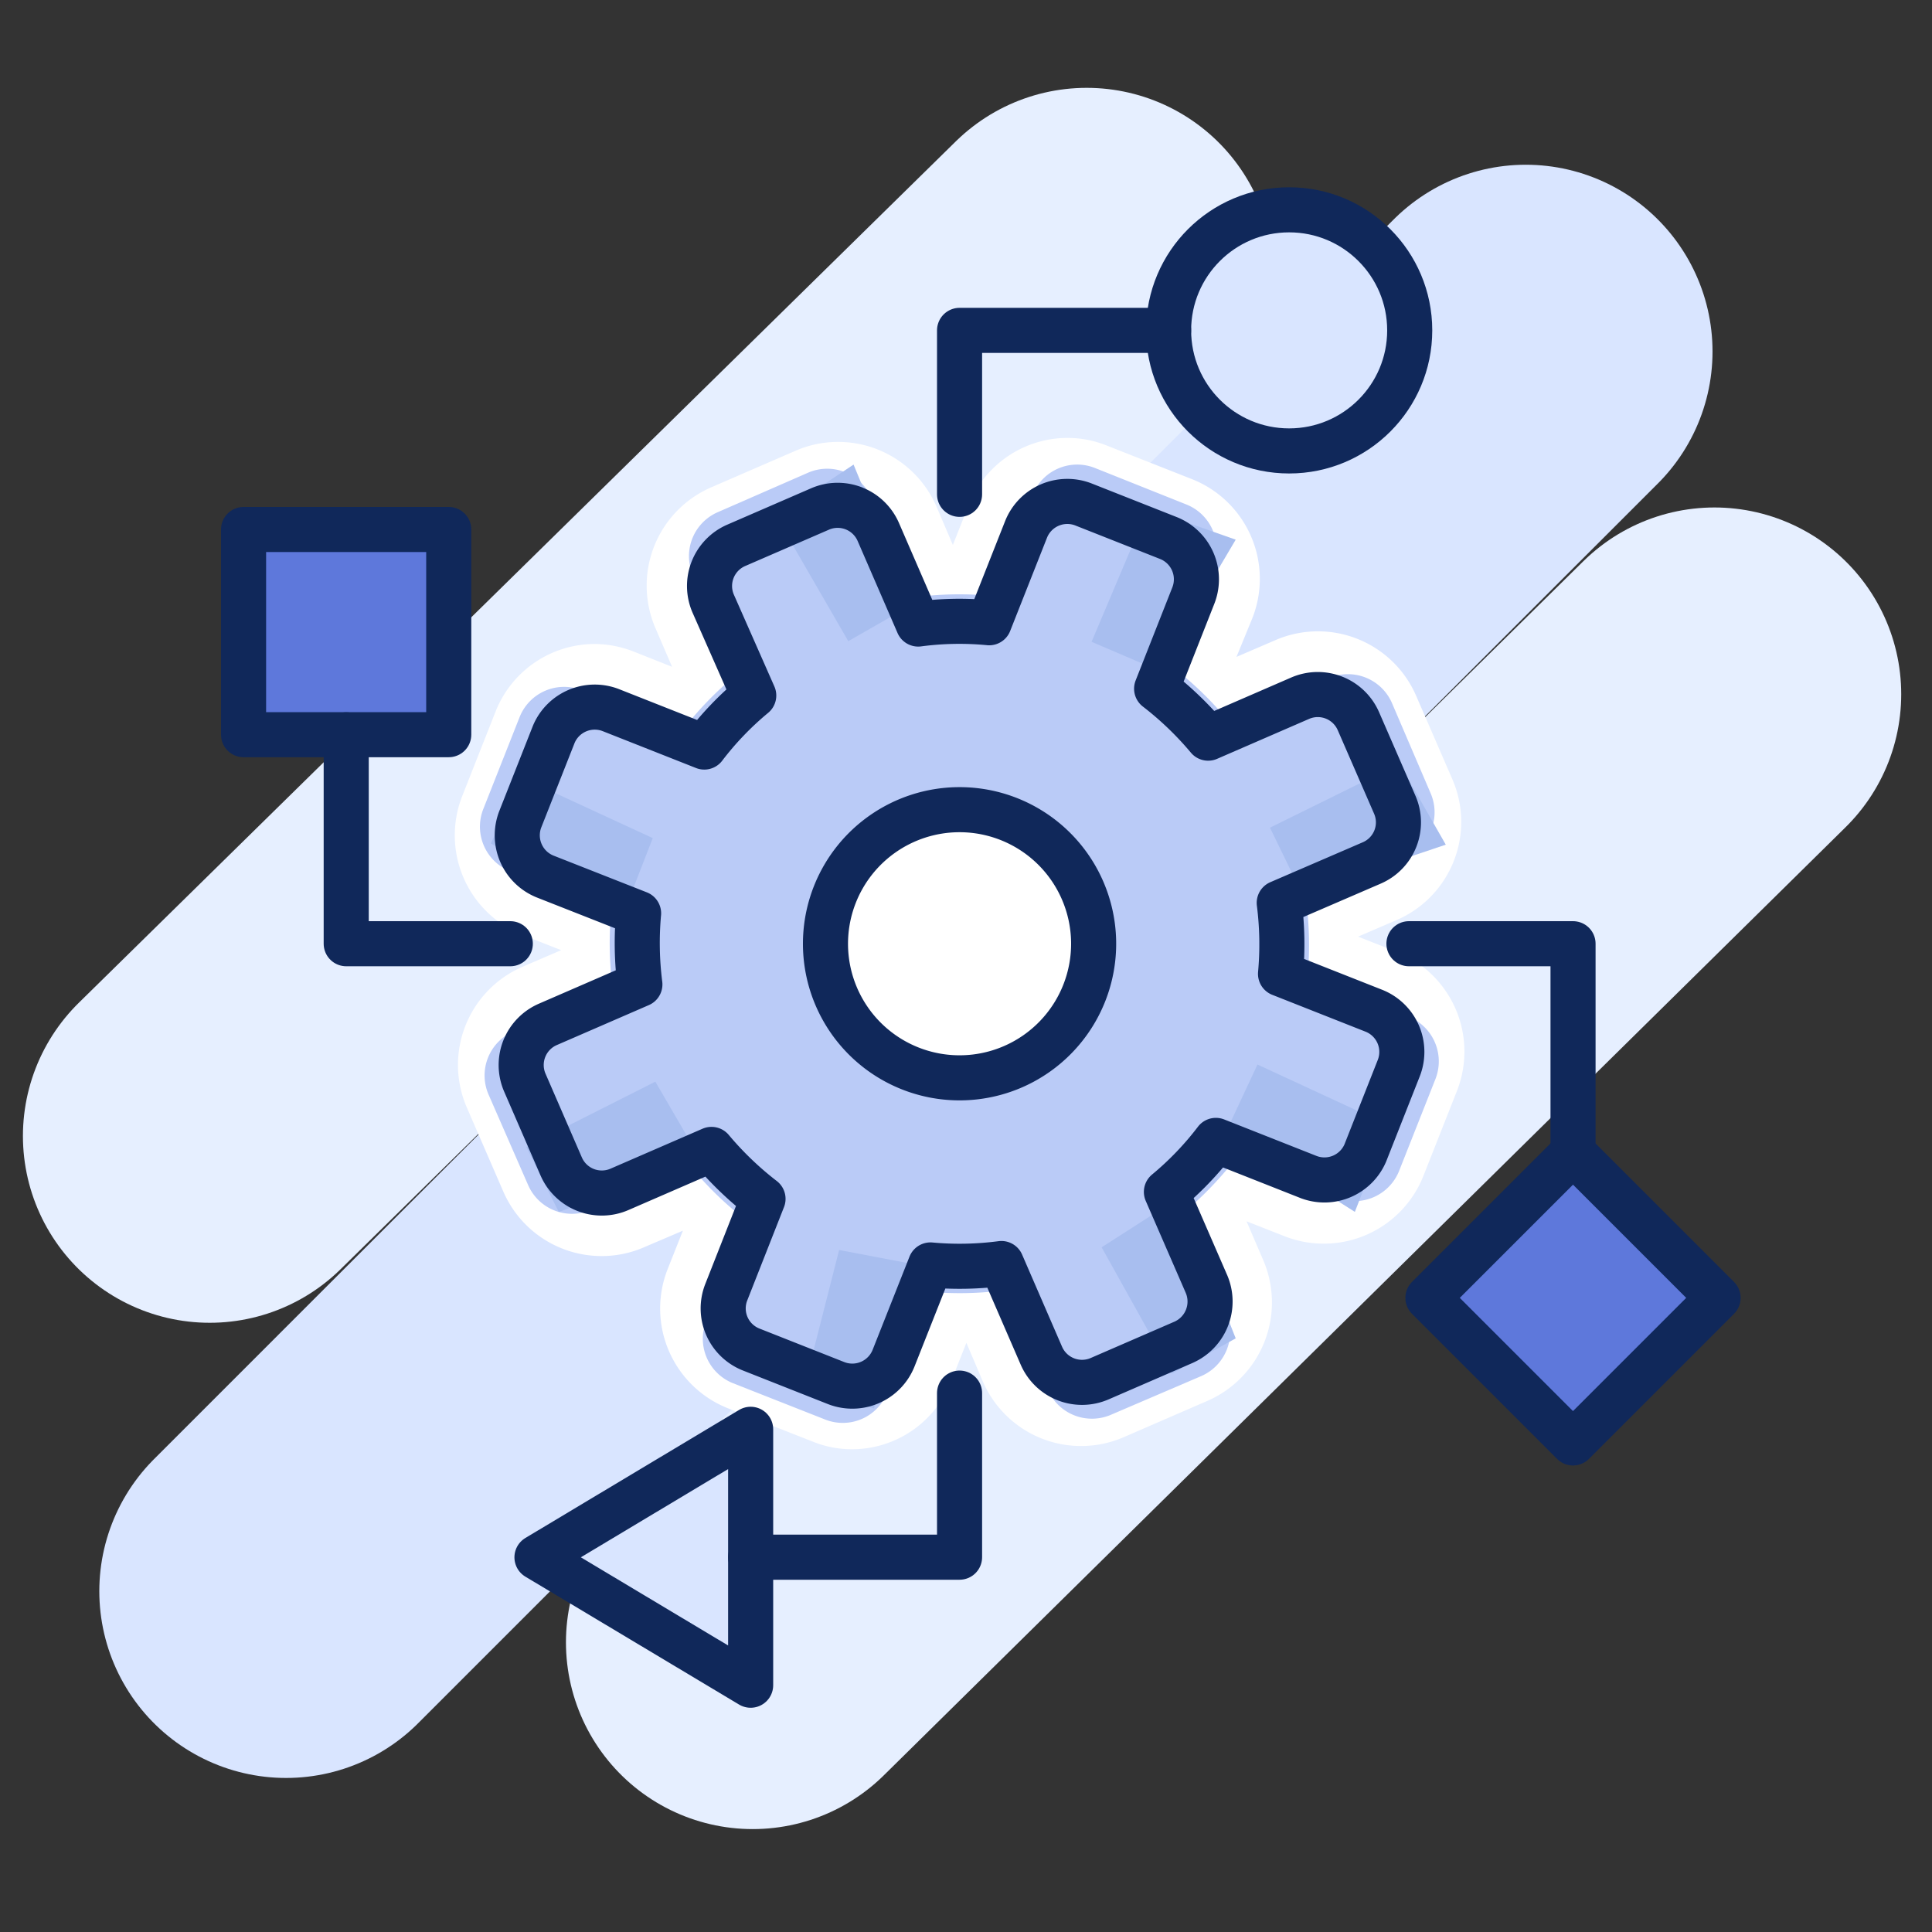
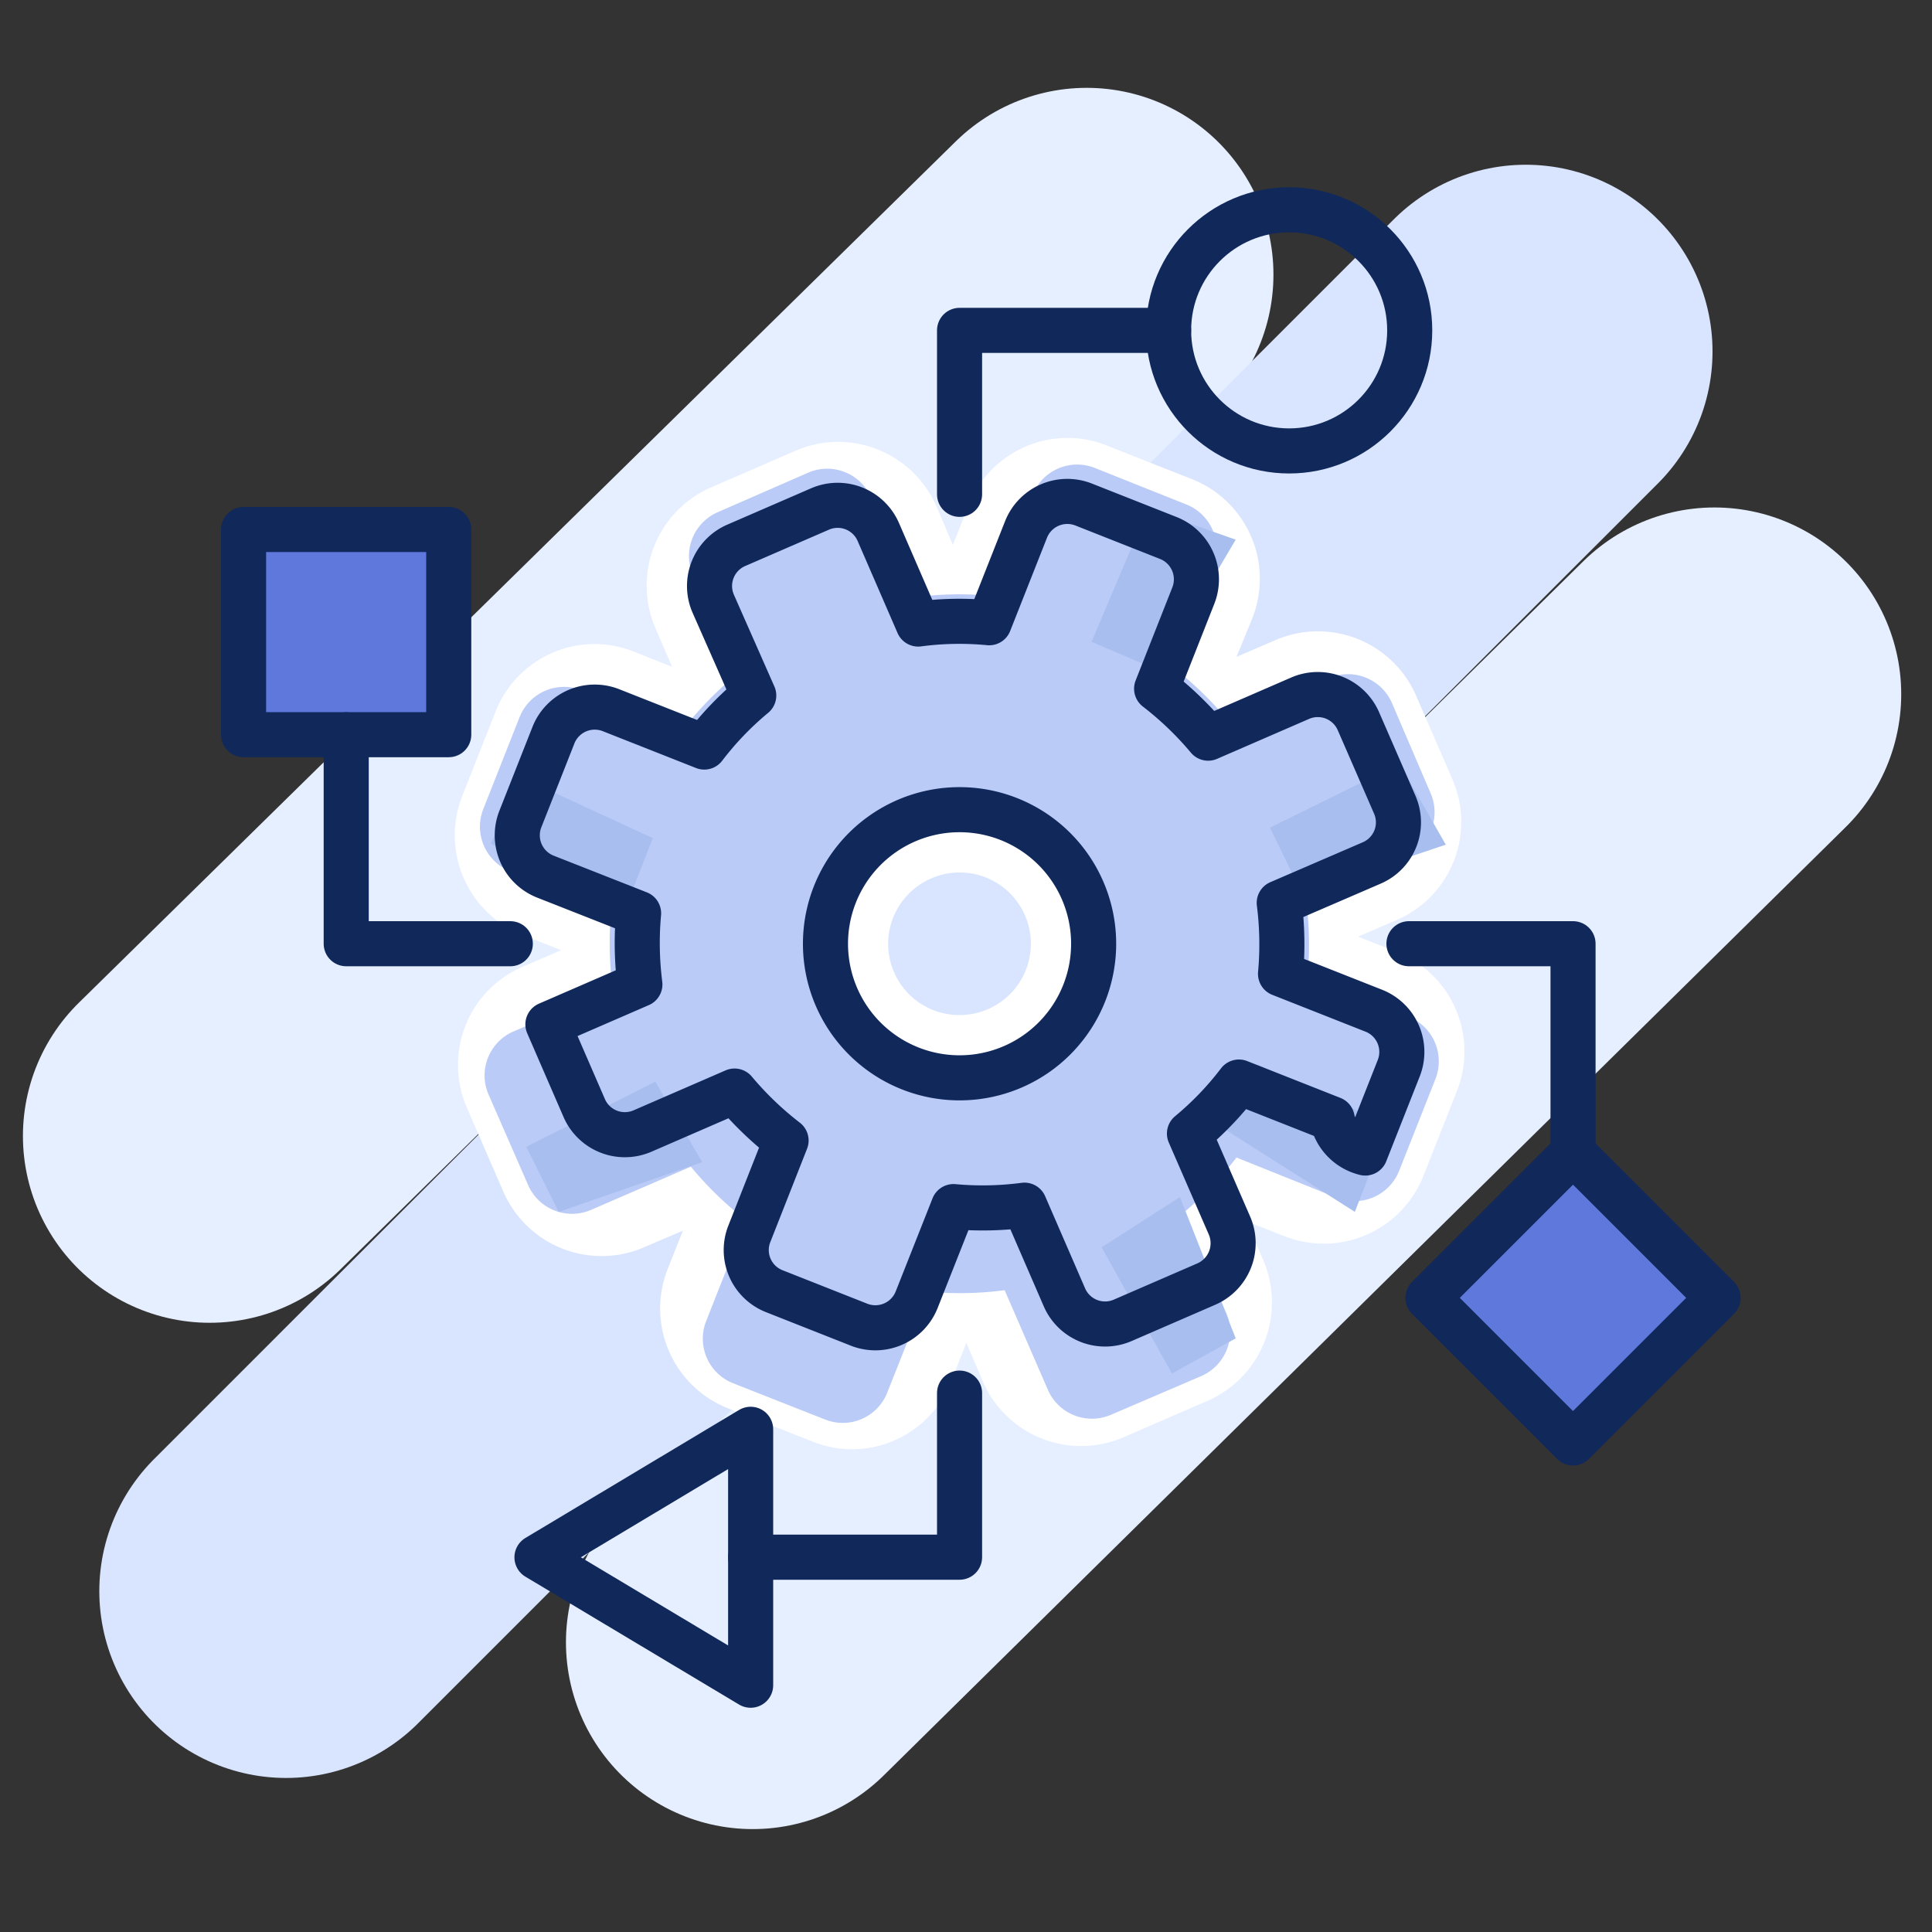
<svg xmlns="http://www.w3.org/2000/svg" viewBox="0 0 150 150">
  <rect x="0" y="0" width="150" height="150" fill="#333333" stroke="none" />
  <defs>
    <style>.a,.b,.h{fill:none;stroke-linecap:round;}.a{stroke:#e6efff;}.a,.b{stroke-miterlimit:10;stroke-width:29px;}.b{stroke:#d9e5ff;}.c{fill:#fff;}.d{fill:#bacbf7;}.e{fill:#5e78db;}.f{fill:#d9e5ff;}.g{fill:#a8beef;}.h{stroke:#10285a;stroke-linejoin:round;stroke-width:3.5px;}</style>
  </defs>
  <title>reason-3</title>
  <line class="a" x1="84.37" y1="21.32" x2="16.28" y2="88.2" />
  <line class="a" x1="133.11" y1="53.9" x2="58.44" y2="127.51" />
  <line class="b" x1="22.21" y1="123.54" x2="118.46" y2="27.29" />
-   <circle class="c" cx="74.51" cy="73.27" r="18.67" />
  <path class="c" d="M66.11,112.52a8.16,8.16,0,0,1-3-.59l-6.59-2.59a8.33,8.33,0,0,1-4.69-10.79l1.19-3-3,1.28a8.22,8.22,0,0,1-3.31.69,8.32,8.32,0,0,1-7.63-5L36.25,86a8.3,8.3,0,0,1,4.32-10.94l3-1.29-3-1.18a8.32,8.32,0,0,1-4.68-10.79l2.6-6.59A8.28,8.28,0,0,1,46.18,50a8.43,8.43,0,0,1,3,.58l3,1.19-1.29-3a8.32,8.32,0,0,1,4.32-10.93L61.76,35a8.22,8.22,0,0,1,3.31-.69,8.32,8.32,0,0,1,7.63,5l1.28,3,1.19-3A8.26,8.26,0,0,1,82.9,34a8.15,8.15,0,0,1,3,.58l6.59,2.6A8.32,8.32,0,0,1,97.23,48L96,51l3-1.29A8.31,8.31,0,0,1,109.94,54l2.82,6.5a8.3,8.3,0,0,1-4.32,10.93l-3,1.29,3,1.18a8.33,8.33,0,0,1,4.68,10.79l-2.6,6.59A8.32,8.32,0,0,1,99.78,96l-3-1.18,1.29,3a8.33,8.33,0,0,1-4.32,10.94l-6.5,2.82a8.31,8.31,0,0,1-10.94-4.32l-1.28-3-1.19,3A8.26,8.26,0,0,1,66.11,112.52ZM74.5,67.74a5.39,5.39,0,0,0-2.2.46,5.53,5.53,0,0,0,2.21,10.61,5.6,5.6,0,0,0,2.2-.46,5.54,5.54,0,0,0,2.87-7.28A5.52,5.52,0,0,0,74.5,67.74Z" />
  <path class="d" d="M109.14,66.48a3.72,3.72,0,0,0,1.93-4.9l-3-7a3.73,3.73,0,0,0-4.9-1.93L95.38,56a26.29,26.29,0,0,0-4.28-4.16L94.19,44a3.72,3.72,0,0,0-2.1-4.84L85,36.33a3.72,3.72,0,0,0-4.83,2.1L77,46.26a27.13,27.13,0,0,0-6,.11l-3.36-7.73a3.72,3.72,0,0,0-4.9-1.94l-7,3.06a3.72,3.72,0,0,0-1.94,4.9l3.36,7.73A27.2,27.2,0,0,0,53,56.68l-7.83-3.09a3.72,3.72,0,0,0-4.83,2.09l-2.82,7.14a3.73,3.73,0,0,0,2.1,4.83l7.83,3.09a27.14,27.14,0,0,0,.12,6l-7.74,3.36A3.72,3.72,0,0,0,37.94,85L41,92a3.72,3.72,0,0,0,4.9,1.93l7.74-3.35a26.65,26.65,0,0,0,4.28,4.15l-3.09,7.83a3.72,3.72,0,0,0,2.1,4.84l7.13,2.81a3.71,3.71,0,0,0,4.83-2.1L72,100.28a26.53,26.53,0,0,0,6-.11l3.36,7.74a3.73,3.73,0,0,0,4.9,1.93l7-3a3.73,3.73,0,0,0,1.94-4.91l-3.36-7.73A27.57,27.57,0,0,0,96,89.87L103.8,93a3.73,3.73,0,0,0,4.83-2.1l2.82-7.13a3.74,3.74,0,0,0-2.1-4.84l-7.83-3.09a27,27,0,0,0-.12-6ZM79,83.6a11.26,11.26,0,1,1,5.85-14.81A11.27,11.27,0,0,1,79,83.6Z" />
  <rect class="e" x="18.91" y="41.11" width="15.93" height="15.93" />
  <rect class="e" x="114.16" y="92.8" width="15.93" height="15.93" transform="translate(-35.48 115.87) rotate(-45)" />
-   <circle class="f" cx="100.09" cy="25.65" r="9.36" />
-   <polygon class="f" points="41.69 120.91 58.28 130.84 58.28 110.97 41.69 120.91" />
  <polygon class="g" points="40.86 89.04 50.88 83.98 54.52 90.23 43.38 94.09 40.86 89.04" />
-   <polygon class="g" points="62.38 107.92 65.15 97.05 72.25 98.4 67.85 109.34 62.38 107.92" />
  <polygon class="g" points="90.99 106.64 85.53 96.84 91.61 92.94 95.94 103.91 90.99 106.64" />
  <polygon class="g" points="40.5 60.37 50.68 65.07 48.06 71.81 38.11 65.48 40.5 60.37" />
  <polygon class="g" points="97.63 82.65 107.81 87.36 105.19 94.09 95.24 87.77 97.63 82.65" />
  <polygon class="g" points="98.6 64.26 108.66 59.3 112.25 65.58 101.07 69.34 98.6 64.26" />
  <polygon class="g" points="84.75 49.83 89.12 39.5 95.94 41.9 89.94 52.05 84.75 49.83" />
-   <polygon class="g" points="65.86 49.78 60.25 40.07 66.27 36.07 70.77 46.97 65.86 49.78" />
-   <path class="h" d="M106.5,67a3.43,3.43,0,0,0,1.79-4.52L105.47,56a3.44,3.44,0,0,0-4.53-1.79l-7.14,3.1a25.65,25.65,0,0,0-4-3.84l2.85-7.23a3.45,3.45,0,0,0-1.94-4.47l-6.58-2.6a3.45,3.45,0,0,0-4.47,1.94l-2.86,7.24a24.23,24.23,0,0,0-5.51.1l-3.1-7.15a3.44,3.44,0,0,0-4.53-1.78l-6.5,2.82a3.44,3.44,0,0,0-1.79,4.52L58.52,54a24.35,24.35,0,0,0-3.84,4l-7.24-2.86A3.45,3.45,0,0,0,43,57l-2.6,6.59a3.45,3.45,0,0,0,1.94,4.47l7.24,2.85a25.51,25.51,0,0,0,.1,5.52l-7.14,3.1a3.44,3.44,0,0,0-1.79,4.53l2.82,6.5a3.44,3.44,0,0,0,4.53,1.78l7.14-3.1a25.65,25.65,0,0,0,4,3.84l-2.85,7.24a3.43,3.43,0,0,0,1.94,4.46l6.58,2.6a3.45,3.45,0,0,0,4.47-1.94l2.86-7.23a24.82,24.82,0,0,0,5.51-.11l3.1,7.15a3.44,3.44,0,0,0,4.53,1.79l6.5-2.82a3.46,3.46,0,0,0,1.79-4.53l-3.11-7.15a24.35,24.35,0,0,0,3.84-4l7.24,2.86A3.45,3.45,0,0,0,106,89.52l2.6-6.59a3.44,3.44,0,0,0-1.94-4.46l-7.24-2.86a25.41,25.41,0,0,0-.1-5.51ZM78.65,82.82a10.41,10.41,0,1,1,5.4-13.69A10.41,10.41,0,0,1,78.65,82.82Z" />
+   <path class="h" d="M106.5,67a3.43,3.43,0,0,0,1.79-4.52L105.47,56a3.44,3.44,0,0,0-4.53-1.79l-7.14,3.1a25.65,25.65,0,0,0-4-3.84l2.85-7.23a3.45,3.45,0,0,0-1.94-4.47l-6.58-2.6a3.45,3.45,0,0,0-4.47,1.94l-2.86,7.24a24.23,24.23,0,0,0-5.51.1l-3.1-7.15a3.44,3.44,0,0,0-4.53-1.78l-6.5,2.82a3.44,3.44,0,0,0-1.79,4.52L58.52,54a24.35,24.35,0,0,0-3.84,4l-7.24-2.86A3.45,3.45,0,0,0,43,57l-2.6,6.59a3.45,3.45,0,0,0,1.94,4.47l7.24,2.85a25.51,25.51,0,0,0,.1,5.52l-7.14,3.1l2.82,6.5a3.44,3.44,0,0,0,4.53,1.78l7.14-3.1a25.65,25.65,0,0,0,4,3.84l-2.85,7.24a3.43,3.43,0,0,0,1.94,4.46l6.58,2.6a3.45,3.45,0,0,0,4.47-1.94l2.86-7.23a24.82,24.82,0,0,0,5.51-.11l3.1,7.15a3.44,3.44,0,0,0,4.53,1.79l6.5-2.82a3.46,3.46,0,0,0,1.79-4.53l-3.11-7.15a24.35,24.35,0,0,0,3.84-4l7.24,2.86A3.45,3.45,0,0,0,106,89.52l2.6-6.59a3.44,3.44,0,0,0-1.94-4.46l-7.24-2.86a25.41,25.41,0,0,0-.1-5.51ZM78.65,82.82a10.41,10.41,0,1,1,5.4-13.69A10.41,10.41,0,0,1,78.65,82.82Z" />
  <polyline class="h" points="39.62 73.27 26.88 73.27 26.88 57.05" />
  <polyline class="h" points="74.5 108.16 74.5 120.9 58.28 120.9" />
  <polyline class="h" points="109.39 73.27 122.13 73.27 122.13 89.5" />
  <polyline class="h" points="74.5 38.38 74.5 25.65 90.73 25.65" />
  <rect class="h" x="18.91" y="41.11" width="15.93" height="15.93" />
  <rect class="h" x="114.16" y="92.8" width="15.93" height="15.93" transform="translate(-35.48 115.87) rotate(-45)" />
  <circle class="h" cx="100.09" cy="25.65" r="9.36" />
  <polygon class="h" points="41.69 120.91 58.28 130.84 58.28 110.97 41.69 120.91" />
</svg>